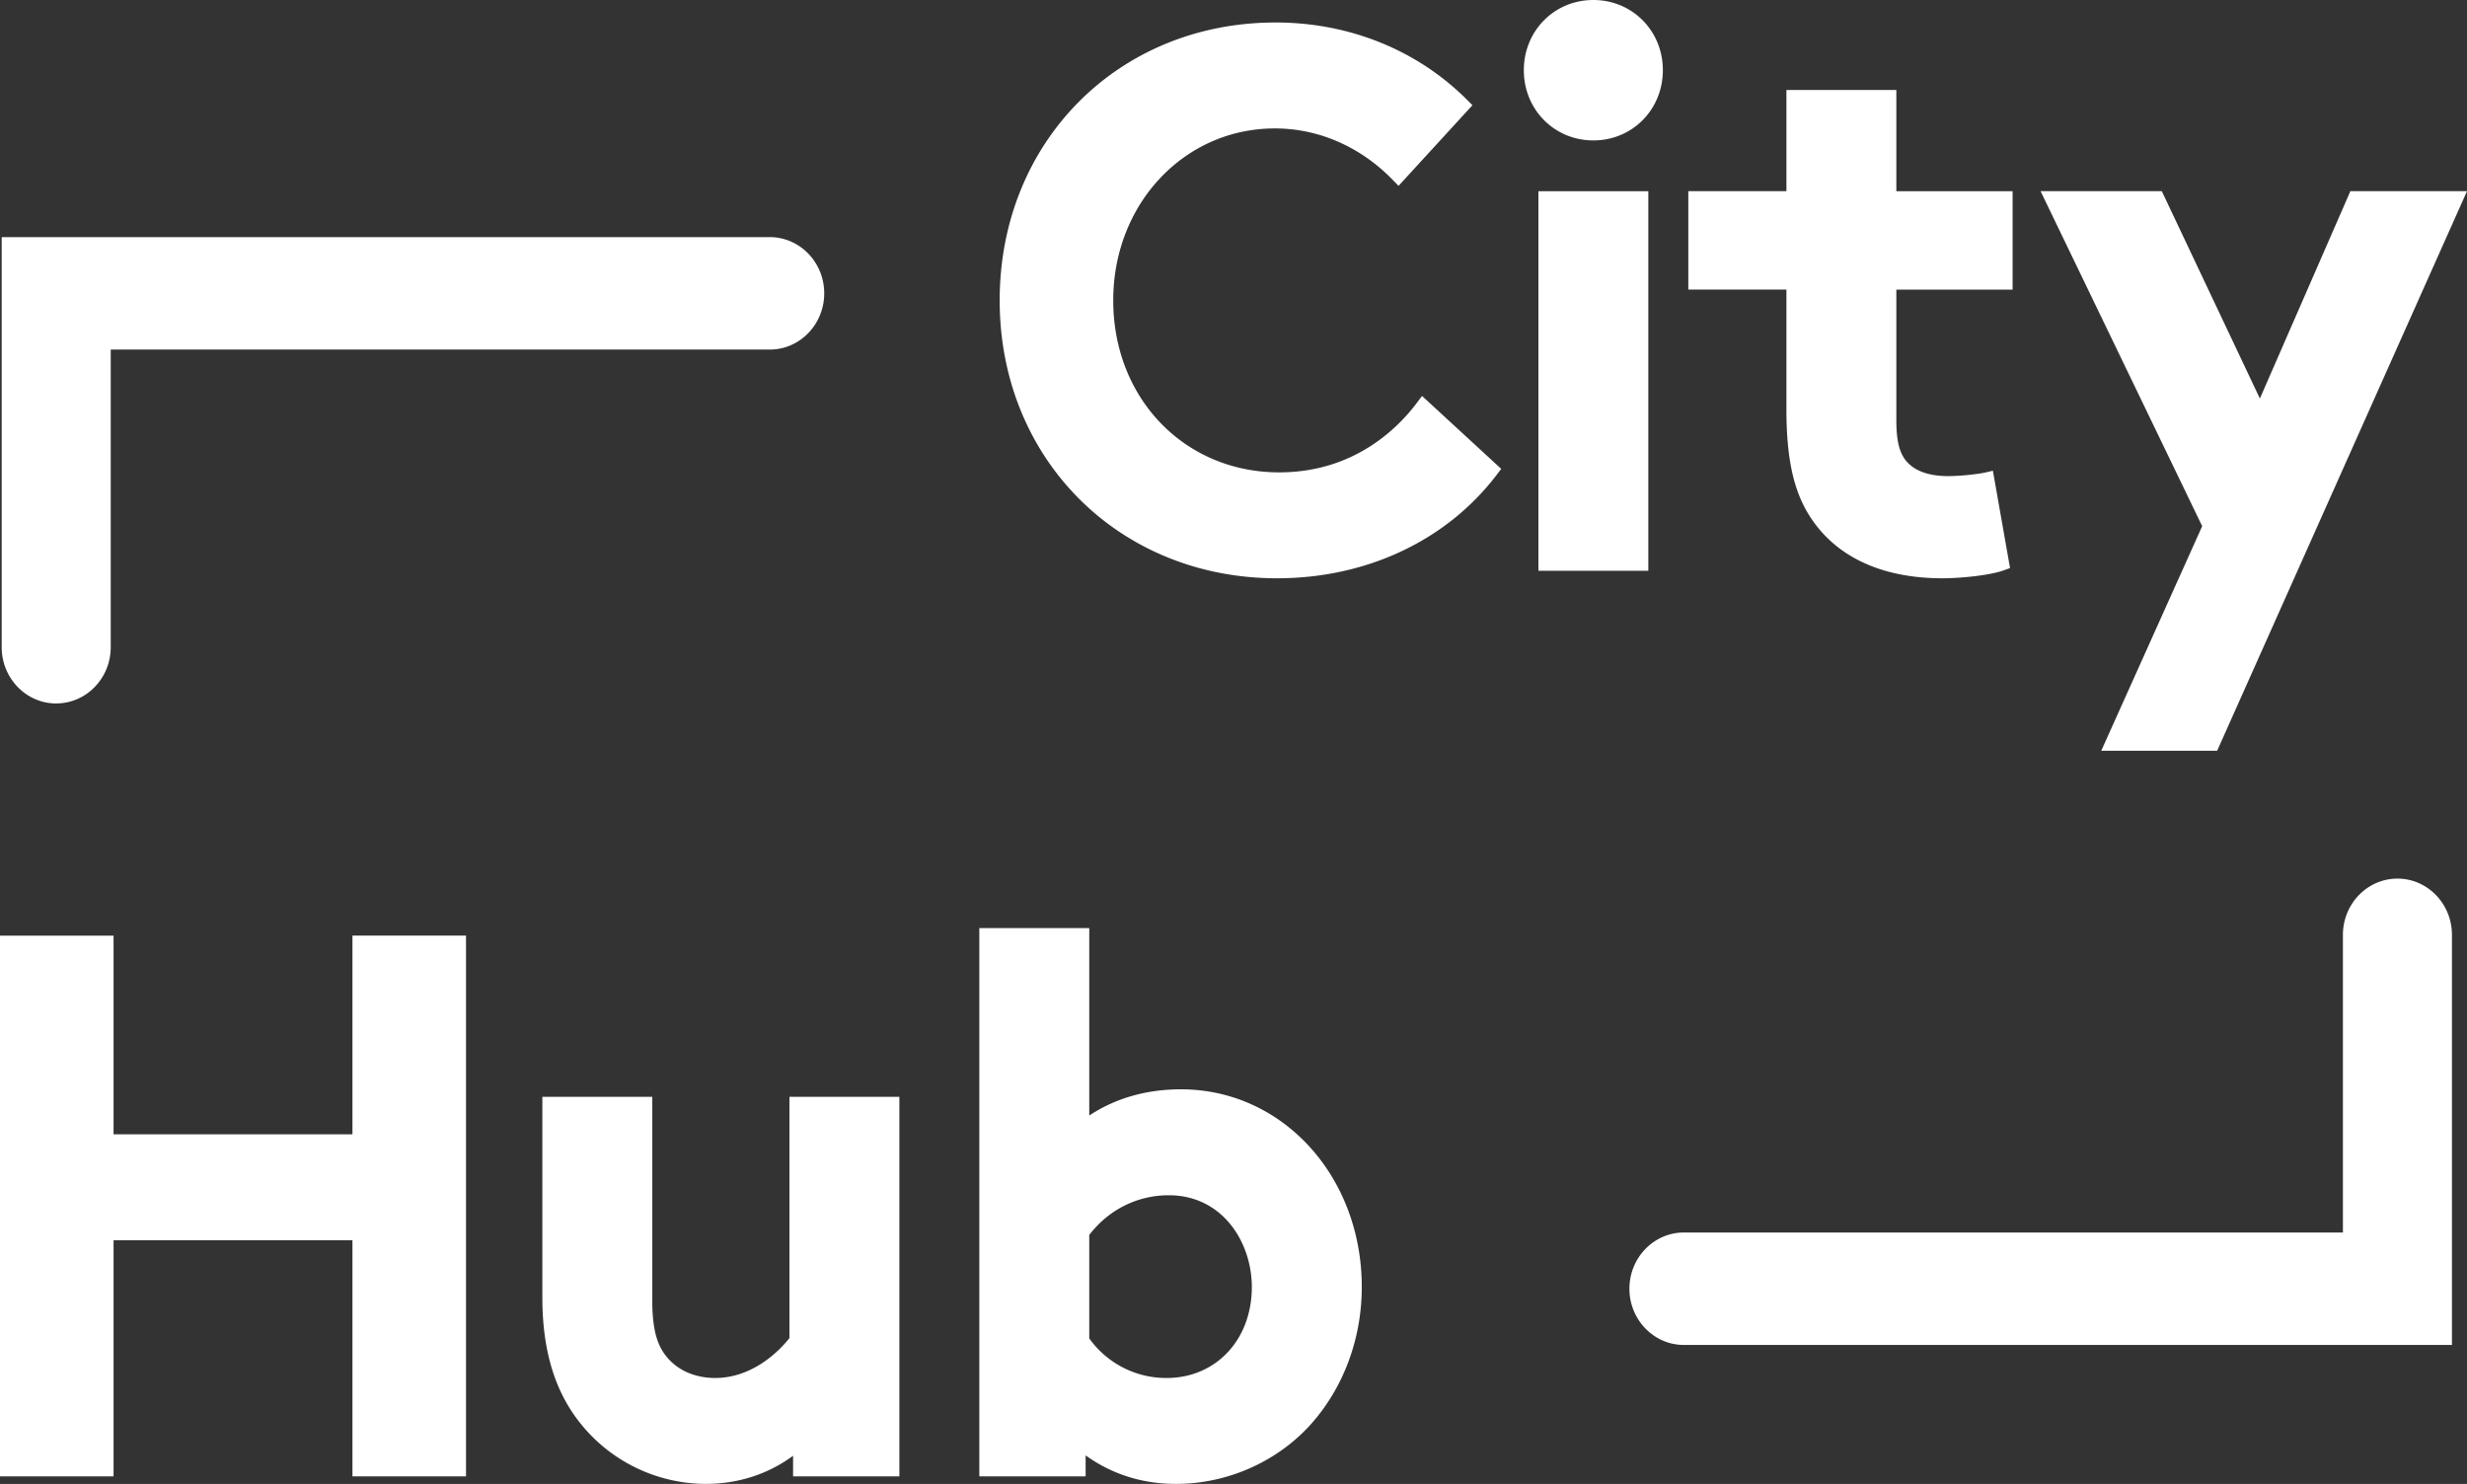
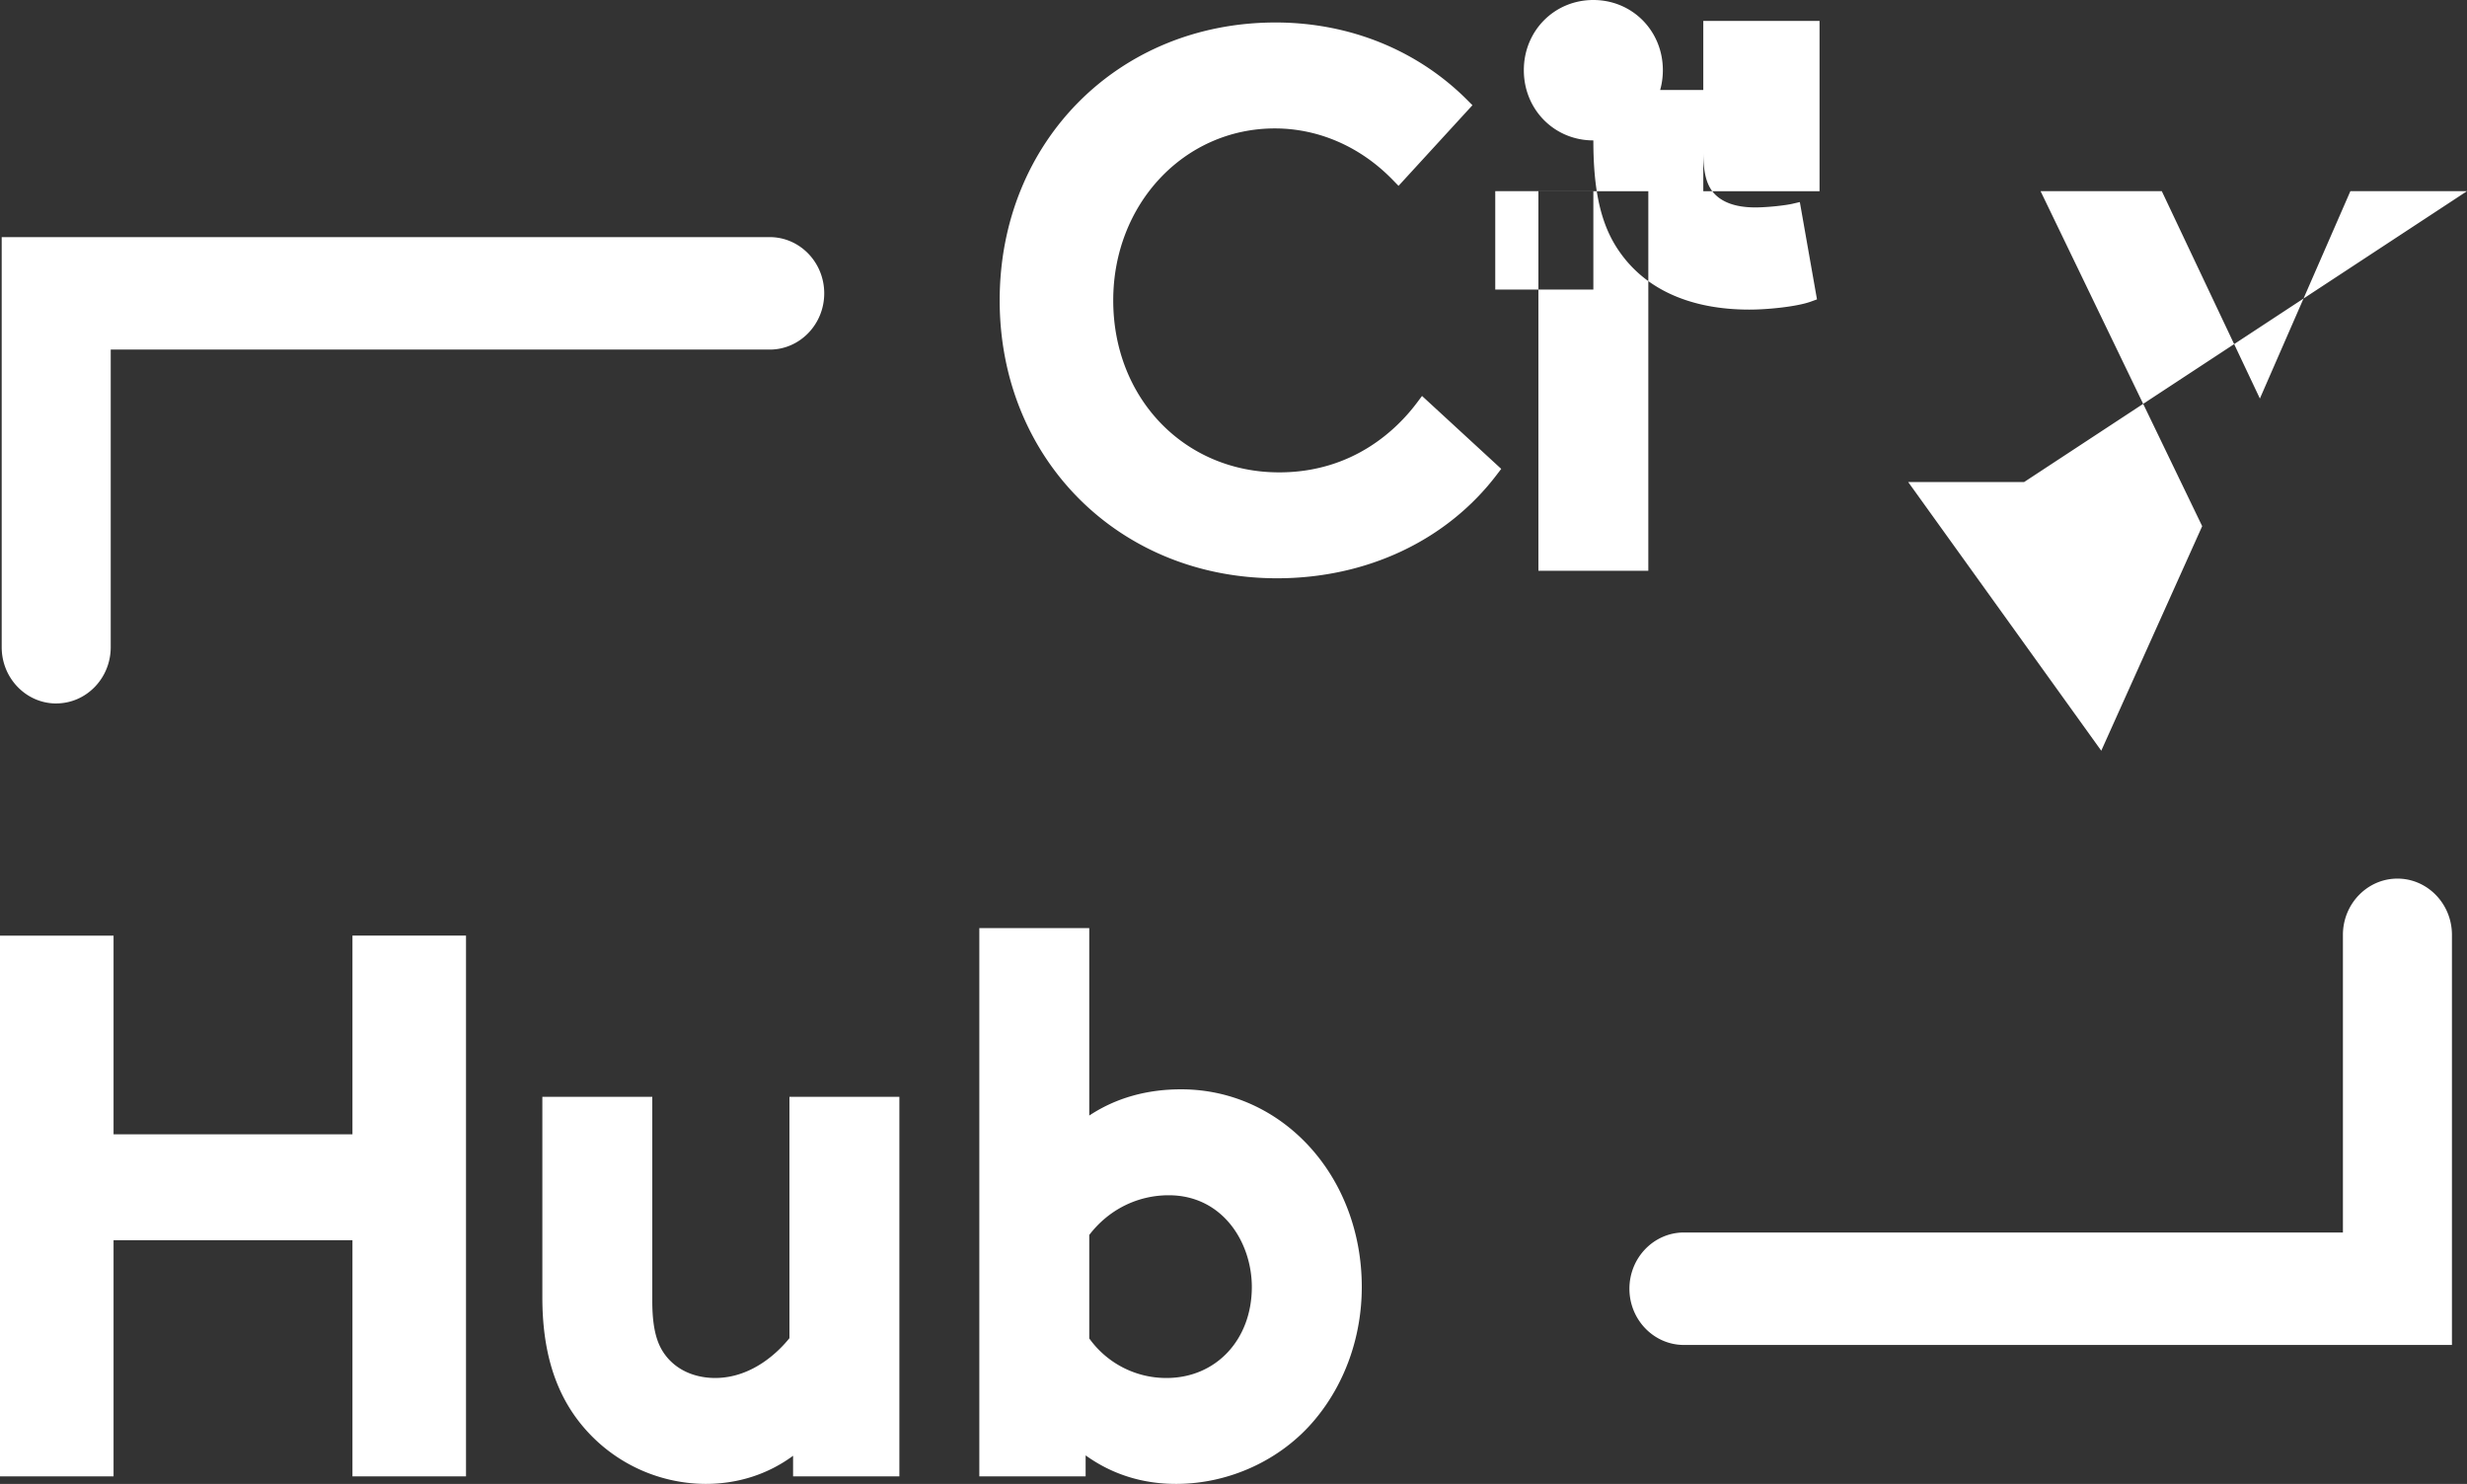
<svg xmlns="http://www.w3.org/2000/svg" width="128" height="77" viewBox="0 0 128 77">
  <rect x="0" y="0" width="128" height="77" fill="#333333" stroke="none" />
-   <path fill="#FFF" d="M73.519 20.897c-1.012 1.35-3.286 3.614-7.149 3.614-4.908 0-8.61-3.837-8.61-8.924 0-5.004 3.683-8.923 8.384-8.923 2.276 0 4.452.951 6.127 2.68l.292.3 3.835-4.185-.285-.285C73.527 2.59 70 1.167 66.182 1.167c-8.16 0-14.314 6.2-14.314 14.42 0 8.22 6.186 14.42 14.39 14.42 4.648 0 8.804-1.958 11.4-5.372l.233-.305-4.109-3.784-.263.351zm6.3-10.976h5.704v19.697H79.82V9.92zm2.852-2.635c2.022 0 3.606-1.6 3.606-3.644C86.277 1.6 84.693 0 82.67 0s-3.606 1.6-3.606 3.642c0 2.044 1.584 3.644 3.606 3.644zm10.017 13.942c0 2.756.43 4.518 1.438 5.89 1.373 1.89 3.674 2.889 6.655 2.889.988 0 2.487-.158 3.187-.413l.323-.117-.89-5.05-.407.094c-.329.074-1.236.184-1.911.184-1.01 0-1.745-.266-2.183-.787-.356-.435-.508-1.064-.508-2.106v-6.784h6.032V9.921h-6.032V4.669h-5.704V9.92h-5.09v5.107h5.09v6.2zm16.336 17.728h6.013L128 9.92h-6.051l-4.695 10.76-5.089-10.76h-6.29l8.385 17.383-5.236 11.652zM18.287 58.859H5.892V48.55H0v28.06h5.892V64.356h12.395V76.61h5.892V48.549h-5.892v10.31zM40.96 69.437c-.484.604-1.864 2.067-3.86 2.067-.577 0-1.664-.135-2.451-1.028-.418-.488-.805-1.185-.805-2.955V56.914H28.14v10.412c0 2.716.634 4.837 1.937 6.486A8.364 8.364 0 0 0 36.61 77c1.683 0 3.235-.502 4.539-1.46v1.07h5.515V56.915H40.96v12.523zm15.556-5.355c1.003-1.311 2.498-2.06 4.123-2.06 2.801 0 4.312 2.452 4.312 4.76 0 2.736-1.86 4.722-4.425 4.722a4.908 4.908 0 0 1-4.01-2.053v-5.369zm4.765-7.557c-1.8 0-3.4.457-4.765 1.361V48.16h-5.704v28.45h5.516v-1.09c1.37.983 2.944 1.48 4.689 1.48 2.77 0 5.464-1.247 7.204-3.334 1.57-1.876 2.435-4.321 2.435-6.884 0-5.752-4.119-10.257-9.375-10.257zm63.11-10.934c-1.56 0-2.829 1.31-2.829 2.919v15.444H87.37c-1.56 0-2.828 1.309-2.828 2.918 0 1.61 1.269 2.918 2.828 2.918h39.849V48.51c0-1.61-1.269-2.919-2.828-2.919zM2.917 36.501c1.56 0 2.828-1.308 2.828-2.918V18.14h34.192c1.56 0 2.828-1.309 2.828-2.918 0-1.61-1.268-2.918-2.828-2.918H.088v21.28c0 1.61 1.27 2.919 2.829 2.919z" />
+   <path fill="#FFF" d="M73.519 20.897c-1.012 1.35-3.286 3.614-7.149 3.614-4.908 0-8.61-3.837-8.61-8.924 0-5.004 3.683-8.923 8.384-8.923 2.276 0 4.452.951 6.127 2.68l.292.3 3.835-4.185-.285-.285C73.527 2.59 70 1.167 66.182 1.167c-8.16 0-14.314 6.2-14.314 14.42 0 8.22 6.186 14.42 14.39 14.42 4.648 0 8.804-1.958 11.4-5.372l.233-.305-4.109-3.784-.263.351zm6.3-10.976h5.704v19.697H79.82V9.92zm2.852-2.635c2.022 0 3.606-1.6 3.606-3.644C86.277 1.6 84.693 0 82.67 0s-3.606 1.6-3.606 3.642c0 2.044 1.584 3.644 3.606 3.644zc0 2.756.43 4.518 1.438 5.89 1.373 1.89 3.674 2.889 6.655 2.889.988 0 2.487-.158 3.187-.413l.323-.117-.89-5.05-.407.094c-.329.074-1.236.184-1.911.184-1.01 0-1.745-.266-2.183-.787-.356-.435-.508-1.064-.508-2.106v-6.784h6.032V9.921h-6.032V4.669h-5.704V9.92h-5.09v5.107h5.09v6.2zm16.336 17.728h6.013L128 9.92h-6.051l-4.695 10.76-5.089-10.76h-6.29l8.385 17.383-5.236 11.652zM18.287 58.859H5.892V48.55H0v28.06h5.892V64.356h12.395V76.61h5.892V48.549h-5.892v10.31zM40.96 69.437c-.484.604-1.864 2.067-3.86 2.067-.577 0-1.664-.135-2.451-1.028-.418-.488-.805-1.185-.805-2.955V56.914H28.14v10.412c0 2.716.634 4.837 1.937 6.486A8.364 8.364 0 0 0 36.61 77c1.683 0 3.235-.502 4.539-1.46v1.07h5.515V56.915H40.96v12.523zm15.556-5.355c1.003-1.311 2.498-2.06 4.123-2.06 2.801 0 4.312 2.452 4.312 4.76 0 2.736-1.86 4.722-4.425 4.722a4.908 4.908 0 0 1-4.01-2.053v-5.369zm4.765-7.557c-1.8 0-3.4.457-4.765 1.361V48.16h-5.704v28.45h5.516v-1.09c1.37.983 2.944 1.48 4.689 1.48 2.77 0 5.464-1.247 7.204-3.334 1.57-1.876 2.435-4.321 2.435-6.884 0-5.752-4.119-10.257-9.375-10.257zm63.11-10.934c-1.56 0-2.829 1.31-2.829 2.919v15.444H87.37c-1.56 0-2.828 1.309-2.828 2.918 0 1.61 1.269 2.918 2.828 2.918h39.849V48.51c0-1.61-1.269-2.919-2.828-2.919zM2.917 36.501c1.56 0 2.828-1.308 2.828-2.918V18.14h34.192c1.56 0 2.828-1.309 2.828-2.918 0-1.61-1.268-2.918-2.828-2.918H.088v21.28c0 1.61 1.27 2.919 2.829 2.919z" />
</svg>